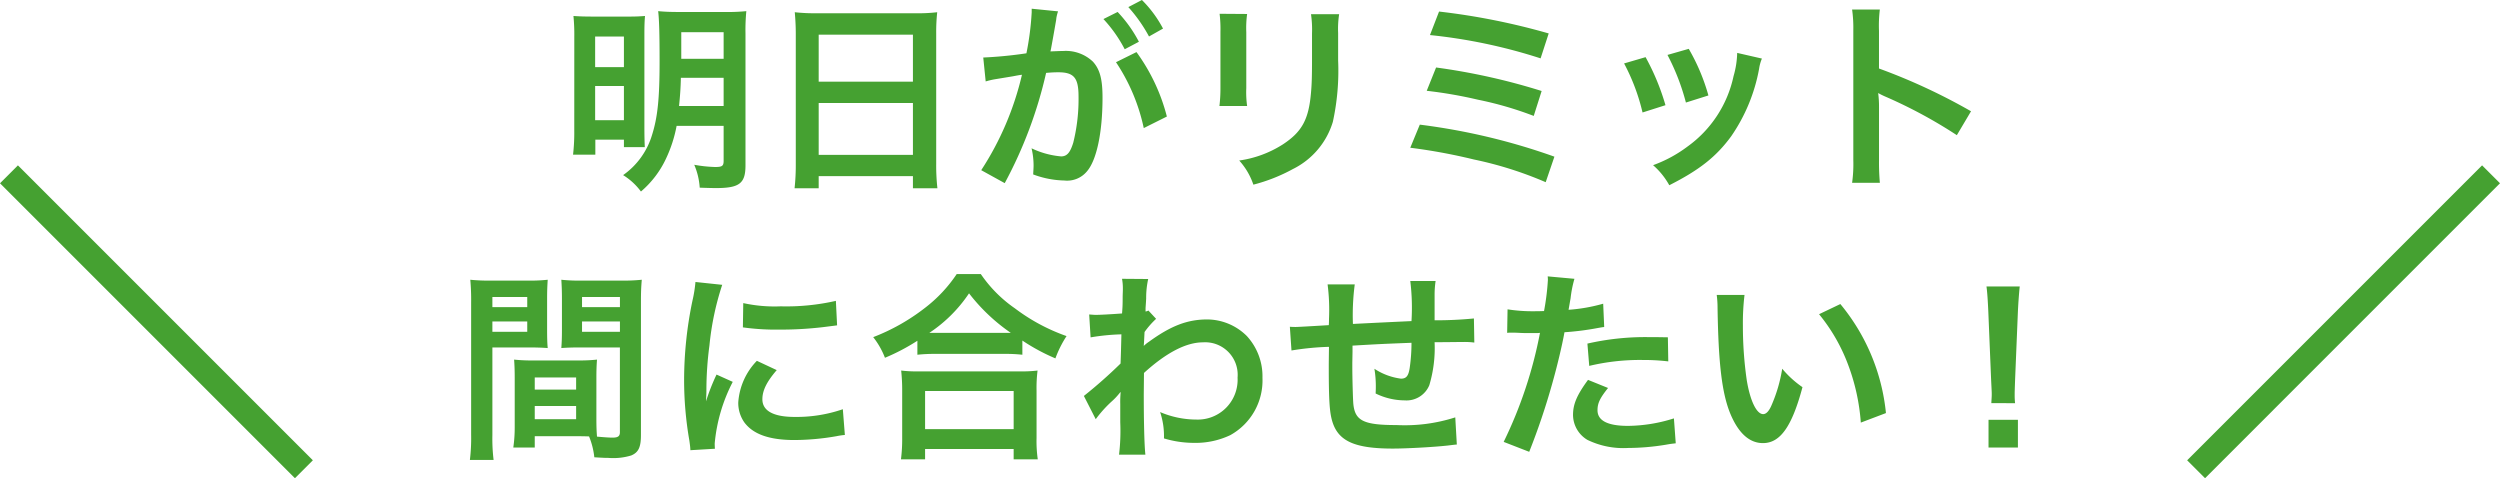
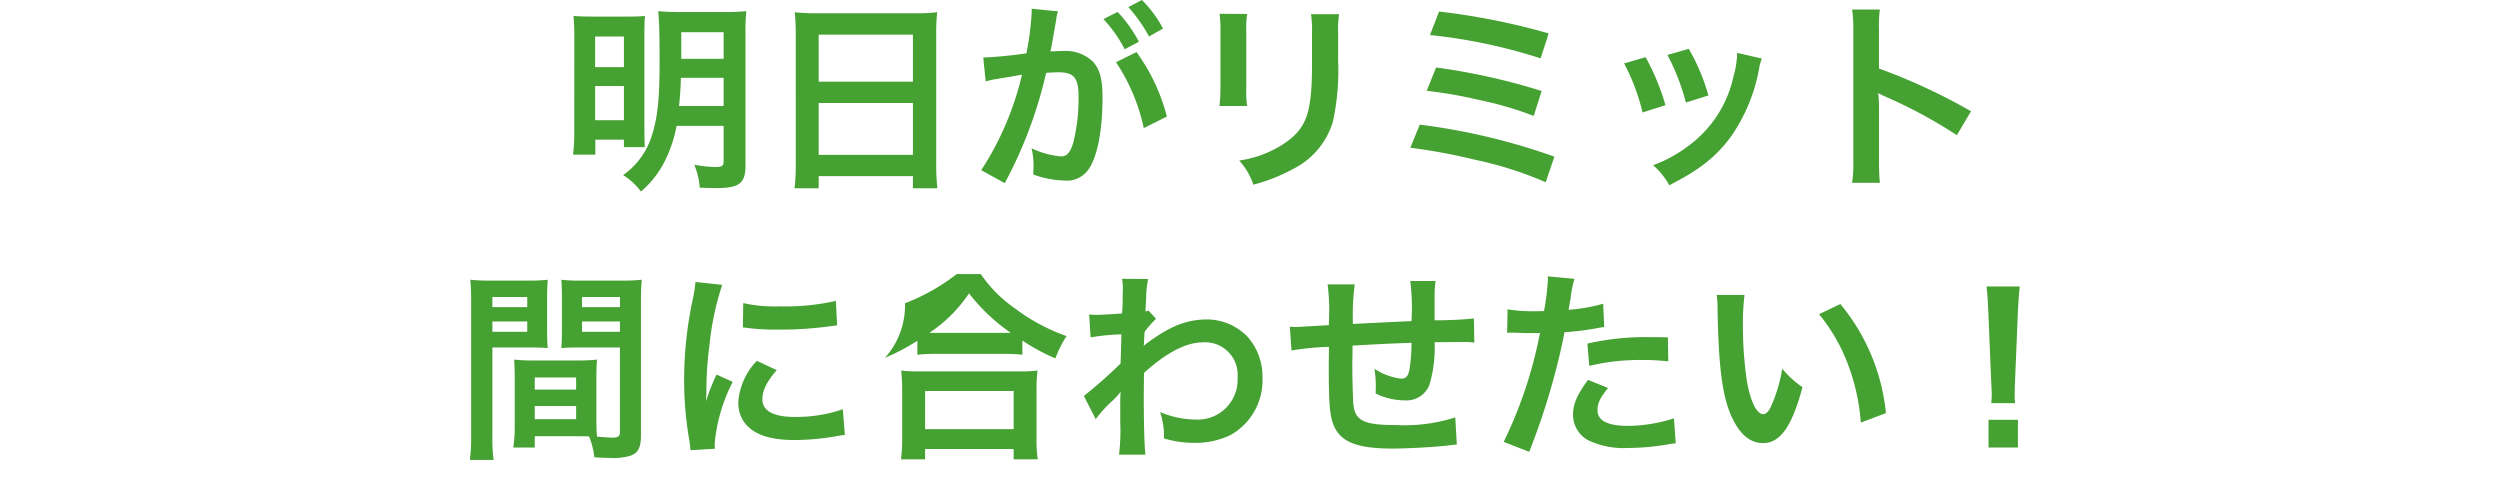
<svg xmlns="http://www.w3.org/2000/svg" width="296.048" height="56.629" viewBox="0 0 296.048 56.629">
  <g id="グループ_578" data-name="グループ 578" transform="translate(-218.476 -1775.432)">
-     <path id="パス_455" data-name="パス 455" d="M-65.832-5.664v4.128c0,.624-.168.744-1.008.744a15.935,15.935,0,0,1-2.472-.264,8.184,8.184,0,0,1,.648,2.712c.648.024,1.512.048,1.92.048,2.784,0,3.5-.552,3.5-2.688V-16.608a23.015,23.015,0,0,1,.1-2.64,22.853,22.853,0,0,1-2.592.1H-70.92c-1.272,0-1.824-.024-2.664-.1.12,1.008.168,2.784.168,5.976,0,4.416-.24,6.6-.888,8.664A8.931,8.931,0,0,1-77.736.168a7.556,7.556,0,0,1,2.112,1.944A11.479,11.479,0,0,0-72.648-1.8,15.832,15.832,0,0,0-71.4-5.664Zm0-5.688v3.336h-5.28c.12-1.152.192-2.184.216-3.336Zm0-2.256h-5.016v-3.144h5.016Zm-17.688,8.5a22.9,22.9,0,0,1-.144,2.856h2.64V-4.032h3.384v.888h2.472c-.024-.528-.048-1.152-.048-2.448v-10.9c0-1.128.024-1.608.072-2.184-.624.048-1.08.072-2.064.072H-81c-1.368,0-1.944-.024-2.616-.072a22.905,22.905,0,0,1,.1,2.472Zm2.472-11.136h3.408v3.624h-3.408Zm0,5.856h3.408v4.056h-3.408Zm23.76,9.216a25.173,25.173,0,0,1-.144,2.9h2.856V.288h11.16v1.44h2.9a24.313,24.313,0,0,1-.144-2.9v-15.5a21.685,21.685,0,0,1,.12-2.448,19.312,19.312,0,0,1-2.592.12H-54.744a21.187,21.187,0,0,1-2.664-.12c.072.792.12,1.632.12,2.568Zm2.712-15.288h11.16V-10.9h-11.16Zm0,8.088h11.16v6.144h-11.16ZM-19.368-13.2A22.448,22.448,0,0,1-16.08-5.4l2.736-1.368a22.321,22.321,0,0,0-3.6-7.632Zm-7.056-5.28a5.584,5.584,0,0,1,.192-.744l-3.12-.312v.432a33.76,33.76,0,0,1-.624,4.848,49.292,49.292,0,0,1-5.112.5l.288,2.832a9.854,9.854,0,0,1,.984-.24l2.184-.36c.768-.144.768-.144,1.128-.192a35.3,35.3,0,0,1-4.824,11.3l2.784,1.536a51.527,51.527,0,0,0,4.9-13.056c.552-.048.936-.072,1.44-.072,1.848,0,2.4.648,2.4,2.856a21.325,21.325,0,0,1-.624,5.472c-.36,1.176-.744,1.632-1.44,1.632a10.047,10.047,0,0,1-3.5-.96,9.014,9.014,0,0,1,.24,2.04c0,.24-.024.6-.048,1.056a11.126,11.126,0,0,0,3.7.72,3.039,3.039,0,0,0,2.664-1.08c1.152-1.32,1.848-4.608,1.848-8.736,0-2.184-.312-3.336-1.128-4.248a4.649,4.649,0,0,0-3.552-1.272c-.432,0-.768.024-1.488.048.072-.312.072-.312.144-.72.24-1.3.408-2.28.528-2.976Zm5.568.168a16.2,16.2,0,0,1,2.52,3.576l1.68-.888a15.554,15.554,0,0,0-2.52-3.528Zm7.056,1.128a13.879,13.879,0,0,0-2.5-3.384l-1.608.84a17.683,17.683,0,0,1,2.448,3.48Zm6.7-1.752a15.153,15.153,0,0,1,.1,2.16v6.6a17.308,17.308,0,0,1-.12,2.16H-3.84a11.585,11.585,0,0,1-.1-2.112v-6.624a12.2,12.2,0,0,1,.1-2.16Zm10.824.048a12.638,12.638,0,0,1,.12,2.28v3c0,1.92-.024,2.976-.12,4.008C3.456-6.432,2.664-4.968.408-3.48A12.945,12.945,0,0,1-4.776-1.56,8.2,8.2,0,0,1-3.1,1.3,20.3,20.3,0,0,0,1.584-.552,9.192,9.192,0,0,0,6.312-6.144a28.347,28.347,0,0,0,.624-7.272v-3.24a11.384,11.384,0,0,1,.12-2.232Zm14.088,2.472a63.311,63.311,0,0,1,13.1,2.76l.96-2.952A80,80,0,0,0,18.888-19.2Zm-.384,6.6A52.78,52.78,0,0,1,23.5-8.76a41.253,41.253,0,0,1,6.6,1.92l.936-2.952a75.418,75.418,0,0,0-12.5-2.784ZM15.48-3.072A66.773,66.773,0,0,1,23.016-1.68a44.03,44.03,0,0,1,8.5,2.688l1.032-3.024A75.132,75.132,0,0,0,16.608-5.808ZM40.8-13.056a24.011,24.011,0,0,1,2.184,5.808L45.7-8.112A27.684,27.684,0,0,0,43.344-13.8Zm5.136-1.008a26.391,26.391,0,0,1,2.184,5.64l2.664-.84a23.577,23.577,0,0,0-2.328-5.52Zm8.256-.24a10.646,10.646,0,0,1-.432,2.76,13.8,13.8,0,0,1-5.448,8.328,15.568,15.568,0,0,1-4.08,2.208,8.717,8.717,0,0,1,1.92,2.376c3.552-1.8,5.544-3.36,7.32-5.784a20.487,20.487,0,0,0,3.312-7.992,5.051,5.051,0,0,1,.336-1.224ZM71.088,1.08a26.385,26.385,0,0,1-.1-2.664V-7.92a12.408,12.408,0,0,0-.1-1.632,7.754,7.754,0,0,0,.816.408,56.782,56.782,0,0,1,8.5,4.584l1.68-2.832a70.51,70.51,0,0,0-10.9-5.064V-16.92a16.088,16.088,0,0,1,.1-2.52H67.8a15.426,15.426,0,0,1,.144,2.448V-1.608A16.168,16.168,0,0,1,67.8,1.08ZM-80.9,24.176c0-.936.024-1.536.072-2.16a19.3,19.3,0,0,1-2.232.1h-5.352a19.568,19.568,0,0,1-2.232-.1c.048.648.072,1.32.072,2.16v5.856a16.545,16.545,0,0,1-.168,2.4H-88.2V31.088h5.088c.192,0,.648,0,1.344.024a9.115,9.115,0,0,1,.624,2.472c1.224.072,1.32.072,1.656.072a7.311,7.311,0,0,0,2.712-.288c.864-.36,1.152-.984,1.152-2.424V15.224c0-1.2.024-1.8.1-2.664a21.529,21.529,0,0,1-2.472.1h-4.608a20.535,20.535,0,0,1-2.448-.1c.048.744.072,1.416.072,2.232v3.672c0,1.032-.024,1.488-.072,2.184.6-.048,1.368-.072,2.208-.072h4.728V30.608c0,.48-.216.648-.888.648-.432,0-1.3-.072-1.824-.12-.048-.624-.072-1.176-.072-2.088Zm-1.7-9.576h4.488v1.2h-4.488Zm0,2.9h4.488v1.224h-4.488ZM-88.2,24.128h4.9v1.44h-4.9Zm0,3.384h4.9v1.56h-4.9Zm-5.016-6.936h4.344c.84,0,1.584.024,2.208.072-.048-.528-.072-1.08-.072-2.184V14.792c0-.936.024-1.464.072-2.232a20.278,20.278,0,0,1-2.448.1H-93.36a21.8,21.8,0,0,1-2.472-.1,26.608,26.608,0,0,1,.1,2.688V30.92A21.455,21.455,0,0,1-95.88,33.9h2.808a20.817,20.817,0,0,1-.144-2.952Zm0-5.976h4.128v1.2h-4.128Zm0,2.9h4.128v1.224h-4.128Zm26.352,15.072c-.024-.312-.024-.5-.024-.648a19.7,19.7,0,0,1,2.136-7.272l-1.92-.864A24.478,24.478,0,0,0-67.92,26.96c.024-.6.048-.792.048-1.32a40.07,40.07,0,0,1,.36-5.3A33.089,33.089,0,0,1-66,13.16l-3.168-.336a15.7,15.7,0,0,1-.36,2.232,46.075,46.075,0,0,0-.984,9.384,41.863,41.863,0,0,0,.624,7.176c.072.552.1.7.12,1.128ZM-63.552,18.2a28.49,28.49,0,0,0,4.32.264,42.989,42.989,0,0,0,5.136-.288c1.152-.144,1.512-.192,1.7-.216l-.144-2.9a26.466,26.466,0,0,1-6.528.648,17.3,17.3,0,0,1-4.44-.384Zm1.656,3.96A7.84,7.84,0,0,0-64.1,27.1a4.02,4.02,0,0,0,.72,2.352c1.056,1.416,2.976,2.088,5.952,2.088a29.6,29.6,0,0,0,4.968-.456,8.021,8.021,0,0,1,.984-.144l-.24-3.048a16.866,16.866,0,0,1-5.712.912c-2.5,0-3.816-.72-3.816-2.088,0-1.032.5-2.064,1.7-3.456Zm19.008-.72a18.07,18.07,0,0,1,2.064-.1h8.208a17.471,17.471,0,0,1,2.16.1V19.76a23.326,23.326,0,0,0,3.912,2.112,12.922,12.922,0,0,1,1.32-2.64,22.567,22.567,0,0,1-6.12-3.288,15.681,15.681,0,0,1-4.032-4.056h-2.856A16.761,16.761,0,0,1-42,15.9a23.98,23.98,0,0,1-6.12,3.456A9.294,9.294,0,0,1-46.728,21.8a24.433,24.433,0,0,0,3.84-2.016Zm2.088-2.592h-.672a16.8,16.8,0,0,0,4.7-4.68,21.923,21.923,0,0,0,4.944,4.68H-40.8Zm-1.176,14.976V32.6h10.488v1.224h2.856a14.993,14.993,0,0,1-.144-2.52V25.688a16.359,16.359,0,0,1,.12-2.376,15.743,15.743,0,0,1-2.088.1h-12a15.114,15.114,0,0,1-2.064-.1,21.667,21.667,0,0,1,.12,2.376V31.28a19.19,19.19,0,0,1-.144,2.544Zm0-8.088h10.488v4.512H-41.976Zm20.208,3.336a14.542,14.542,0,0,1,1.848-2.064,7.7,7.7,0,0,0,1.056-1.128h.048a12.168,12.168,0,0,0-.048,1.416v2.136a23.884,23.884,0,0,1-.144,3.84h3.12c-.12-1.056-.192-3.744-.192-7.176l.024-2.5c2.64-2.4,4.992-3.624,6.984-3.624a3.851,3.851,0,0,1,4.1,4.176,4.719,4.719,0,0,1-4.9,4.968,10.986,10.986,0,0,1-4.272-.888,8.949,8.949,0,0,1,.456,3.12,12.3,12.3,0,0,0,3.576.528,9.571,9.571,0,0,0,4.272-.912,7.4,7.4,0,0,0,3.816-6.792,7.039,7.039,0,0,0-1.848-4.944,6.7,6.7,0,0,0-4.68-1.968c-2.352,0-4.3.744-6.912,2.64a4.229,4.229,0,0,0-.576.456l-.048.024c.024-.072.048-.6.1-1.632a10.158,10.158,0,0,1,1.368-1.56l-.912-.984a1.1,1.1,0,0,1-.336.12V15.9c.048-.672.048-.672.072-1.128a10.336,10.336,0,0,1,.24-2.3l-3.1-.024a5.929,5.929,0,0,1,.1,1.056v.24c0,.216-.024.552-.024,1.008,0,.864-.024,1.176-.072,1.8-1.344.1-2.664.168-3.1.168-.216,0-.408-.024-.792-.048l.168,2.712a25.717,25.717,0,0,1,3.648-.36c-.048,1.968-.048,1.992-.1,3.456a56.4,56.4,0,0,1-4.344,3.84Zm42.576-.216a19.517,19.517,0,0,1-6.936.912c-3.912,0-4.944-.5-5.136-2.52-.048-.48-.12-3.1-.12-4.344v-.5c.024-1.272.024-1.272.024-1.392V20.36c3.336-.192,3.336-.192,6.984-.336a20.683,20.683,0,0,1-.216,3c-.144.936-.408,1.248-1.032,1.248A7.443,7.443,0,0,1,11.232,23.1a12.776,12.776,0,0,1,.168,1.968c0,.336,0,.48-.024.96a7.867,7.867,0,0,0,3.432.816,2.925,2.925,0,0,0,2.928-1.8,15.344,15.344,0,0,0,.624-5.088c1.128,0,2.5-.024,3.336-.024A8.414,8.414,0,0,1,23.064,20l-.048-2.856a46.28,46.28,0,0,1-4.656.216v-3a10.938,10.938,0,0,1,.12-1.656h-3a25.956,25.956,0,0,1,.144,4.752c-3.576.168-3.576.168-6.936.336a27.959,27.959,0,0,1,.216-4.68H5.688a23.681,23.681,0,0,1,.168,4.08c0,.144,0,.36-.024.744-2.376.144-3.7.216-3.912.216-.12,0-.36,0-.7-.024l.192,2.808a32.778,32.778,0,0,1,4.44-.432c-.024,1.872-.024,1.968-.024,2.328,0,4.128.1,5.472.432,6.552.72,2.3,2.664,3.168,7.152,3.168,1.584,0,4.752-.168,6.5-.36.816-.1.816-.1,1.08-.12Zm6.144-10.008a3.584,3.584,0,0,1,.456-.024c.192,0,.528,0,.96.024.408.024.648.024.768.024h1.392a2.032,2.032,0,0,0,.312-.024,51.276,51.276,0,0,1-4.3,12.912l3.024,1.176a81.368,81.368,0,0,0,2.688-7.944c.624-2.184,1.224-4.728,1.488-6.216a32.717,32.717,0,0,0,3.936-.5c.576-.1.576-.1.768-.12l-.12-2.76a19.919,19.919,0,0,1-4.1.72c.1-.552.12-.7.24-1.368a13.638,13.638,0,0,1,.456-2.3l-3.168-.288a3.257,3.257,0,0,1,.024.432,29.13,29.13,0,0,1-.456,3.672c-.552.024-.816.024-1.1.024A19.1,19.1,0,0,1,27,16.064Zm19.032.528c-1.512-.024-1.728-.024-2.376-.024a30.8,30.8,0,0,0-7.152.768l.216,2.64a25.9,25.9,0,0,1,6.336-.7,24.985,24.985,0,0,1,3.024.168Zm-9.456,5.04c-1.32,1.8-1.776,2.88-1.776,4.152a3.468,3.468,0,0,0,1.7,2.952,9.745,9.745,0,0,0,4.824.96,27.929,27.929,0,0,0,4.464-.384c.552-.1.744-.12,1.176-.168L46.7,28.976a18.367,18.367,0,0,1-5.448.888c-2.4,0-3.6-.624-3.6-1.848,0-.84.288-1.44,1.248-2.64ZM51.768,14.36a11.468,11.468,0,0,1,.1,1.536c.1,6.648.528,10.128,1.512,12.528.96,2.3,2.256,3.48,3.864,3.48,2.04,0,3.432-1.944,4.68-6.624a11.847,11.847,0,0,1-2.4-2.184,17.693,17.693,0,0,1-1.272,4.344c-.288.672-.624,1.032-.984,1.032-.768,0-1.536-1.536-1.944-4.032a44.912,44.912,0,0,1-.456-6.432,27.9,27.9,0,0,1,.192-3.648Zm12.12,2.28a20.949,20.949,0,0,1,3.408,5.9,24.33,24.33,0,0,1,1.536,6.936l2.976-1.128a23.928,23.928,0,0,0-5.4-12.912ZM87.1,27.176a8.572,8.572,0,0,1-.048-1.008c0-.336,0-.336.048-1.728l.336-8.16c.048-1.032.144-2.28.216-2.928H83.712c.1.672.168,1.872.216,2.928l.336,8.16c.072,1.44.072,1.44.072,1.7,0,.288-.024.528-.048,1.032Zm.336,5.256V29.144h-3.48v3.288Z" transform="translate(370 1796)" fill="#45a131" />
-     <path id="パス_369" data-name="パス 369" d="M1677,1812l-34.926-34.926" transform="translate(-1422.537 19)" fill="none" stroke="#45a131" stroke-width="3" />
-     <path id="パス_370" data-name="パス 370" d="M1642.074,1812,1677,1777.074" transform="translate(-1163.537 19)" fill="none" stroke="#45a131" stroke-width="3" />
+     <path id="パス_455" data-name="パス 455" d="M-65.832-5.664v4.128c0,.624-.168.744-1.008.744a15.935,15.935,0,0,1-2.472-.264,8.184,8.184,0,0,1,.648,2.712c.648.024,1.512.048,1.92.048,2.784,0,3.5-.552,3.5-2.688V-16.608a23.015,23.015,0,0,1,.1-2.64,22.853,22.853,0,0,1-2.592.1H-70.92c-1.272,0-1.824-.024-2.664-.1.12,1.008.168,2.784.168,5.976,0,4.416-.24,6.6-.888,8.664A8.931,8.931,0,0,1-77.736.168a7.556,7.556,0,0,1,2.112,1.944A11.479,11.479,0,0,0-72.648-1.8,15.832,15.832,0,0,0-71.4-5.664Zm0-5.688v3.336h-5.28c.12-1.152.192-2.184.216-3.336Zm0-2.256h-5.016v-3.144h5.016Zm-17.688,8.5a22.9,22.9,0,0,1-.144,2.856h2.64V-4.032h3.384v.888h2.472c-.024-.528-.048-1.152-.048-2.448v-10.9c0-1.128.024-1.608.072-2.184-.624.048-1.08.072-2.064.072H-81c-1.368,0-1.944-.024-2.616-.072a22.905,22.905,0,0,1,.1,2.472Zm2.472-11.136h3.408v3.624h-3.408Zm0,5.856h3.408v4.056h-3.408Zm23.76,9.216a25.173,25.173,0,0,1-.144,2.9h2.856V.288h11.16v1.44h2.9a24.313,24.313,0,0,1-.144-2.9v-15.5a21.685,21.685,0,0,1,.12-2.448,19.312,19.312,0,0,1-2.592.12H-54.744a21.187,21.187,0,0,1-2.664-.12c.072.792.12,1.632.12,2.568Zm2.712-15.288h11.16V-10.9h-11.16Zm0,8.088h11.16v6.144h-11.16ZM-19.368-13.2A22.448,22.448,0,0,1-16.08-5.4l2.736-1.368a22.321,22.321,0,0,0-3.6-7.632Zm-7.056-5.28a5.584,5.584,0,0,1,.192-.744l-3.12-.312v.432a33.76,33.76,0,0,1-.624,4.848,49.292,49.292,0,0,1-5.112.5l.288,2.832a9.854,9.854,0,0,1,.984-.24l2.184-.36c.768-.144.768-.144,1.128-.192a35.3,35.3,0,0,1-4.824,11.3l2.784,1.536a51.527,51.527,0,0,0,4.9-13.056c.552-.048.936-.072,1.44-.072,1.848,0,2.4.648,2.4,2.856a21.325,21.325,0,0,1-.624,5.472c-.36,1.176-.744,1.632-1.44,1.632a10.047,10.047,0,0,1-3.5-.96,9.014,9.014,0,0,1,.24,2.04c0,.24-.024.6-.048,1.056a11.126,11.126,0,0,0,3.7.72,3.039,3.039,0,0,0,2.664-1.08c1.152-1.32,1.848-4.608,1.848-8.736,0-2.184-.312-3.336-1.128-4.248a4.649,4.649,0,0,0-3.552-1.272c-.432,0-.768.024-1.488.048.072-.312.072-.312.144-.72.24-1.3.408-2.28.528-2.976Zm5.568.168a16.2,16.2,0,0,1,2.52,3.576l1.68-.888a15.554,15.554,0,0,0-2.52-3.528Zm7.056,1.128a13.879,13.879,0,0,0-2.5-3.384l-1.608.84a17.683,17.683,0,0,1,2.448,3.48Zm6.7-1.752a15.153,15.153,0,0,1,.1,2.16v6.6a17.308,17.308,0,0,1-.12,2.16H-3.84a11.585,11.585,0,0,1-.1-2.112v-6.624a12.2,12.2,0,0,1,.1-2.16Zm10.824.048a12.638,12.638,0,0,1,.12,2.28v3c0,1.92-.024,2.976-.12,4.008C3.456-6.432,2.664-4.968.408-3.48A12.945,12.945,0,0,1-4.776-1.56,8.2,8.2,0,0,1-3.1,1.3,20.3,20.3,0,0,0,1.584-.552,9.192,9.192,0,0,0,6.312-6.144a28.347,28.347,0,0,0,.624-7.272v-3.24a11.384,11.384,0,0,1,.12-2.232Zm14.088,2.472a63.311,63.311,0,0,1,13.1,2.76l.96-2.952A80,80,0,0,0,18.888-19.2Zm-.384,6.6A52.78,52.78,0,0,1,23.5-8.76a41.253,41.253,0,0,1,6.6,1.92l.936-2.952a75.418,75.418,0,0,0-12.5-2.784ZM15.48-3.072A66.773,66.773,0,0,1,23.016-1.68a44.03,44.03,0,0,1,8.5,2.688l1.032-3.024A75.132,75.132,0,0,0,16.608-5.808ZM40.8-13.056a24.011,24.011,0,0,1,2.184,5.808L45.7-8.112A27.684,27.684,0,0,0,43.344-13.8Zm5.136-1.008a26.391,26.391,0,0,1,2.184,5.64l2.664-.84a23.577,23.577,0,0,0-2.328-5.52Zm8.256-.24a10.646,10.646,0,0,1-.432,2.76,13.8,13.8,0,0,1-5.448,8.328,15.568,15.568,0,0,1-4.08,2.208,8.717,8.717,0,0,1,1.92,2.376c3.552-1.8,5.544-3.36,7.32-5.784a20.487,20.487,0,0,0,3.312-7.992,5.051,5.051,0,0,1,.336-1.224ZM71.088,1.08a26.385,26.385,0,0,1-.1-2.664V-7.92a12.408,12.408,0,0,0-.1-1.632,7.754,7.754,0,0,0,.816.408,56.782,56.782,0,0,1,8.5,4.584l1.68-2.832a70.51,70.51,0,0,0-10.9-5.064V-16.92a16.088,16.088,0,0,1,.1-2.52H67.8a15.426,15.426,0,0,1,.144,2.448V-1.608A16.168,16.168,0,0,1,67.8,1.08ZM-80.9,24.176c0-.936.024-1.536.072-2.16a19.3,19.3,0,0,1-2.232.1h-5.352a19.568,19.568,0,0,1-2.232-.1c.048.648.072,1.32.072,2.16v5.856a16.545,16.545,0,0,1-.168,2.4H-88.2V31.088h5.088c.192,0,.648,0,1.344.024a9.115,9.115,0,0,1,.624,2.472c1.224.072,1.32.072,1.656.072a7.311,7.311,0,0,0,2.712-.288c.864-.36,1.152-.984,1.152-2.424V15.224c0-1.2.024-1.8.1-2.664a21.529,21.529,0,0,1-2.472.1h-4.608a20.535,20.535,0,0,1-2.448-.1c.048.744.072,1.416.072,2.232v3.672c0,1.032-.024,1.488-.072,2.184.6-.048,1.368-.072,2.208-.072h4.728V30.608c0,.48-.216.648-.888.648-.432,0-1.3-.072-1.824-.12-.048-.624-.072-1.176-.072-2.088Zm-1.7-9.576h4.488v1.2h-4.488Zm0,2.9h4.488v1.224h-4.488ZM-88.2,24.128h4.9v1.44h-4.9Zm0,3.384h4.9v1.56h-4.9Zm-5.016-6.936h4.344c.84,0,1.584.024,2.208.072-.048-.528-.072-1.08-.072-2.184V14.792c0-.936.024-1.464.072-2.232a20.278,20.278,0,0,1-2.448.1H-93.36a21.8,21.8,0,0,1-2.472-.1,26.608,26.608,0,0,1,.1,2.688V30.92A21.455,21.455,0,0,1-95.88,33.9h2.808a20.817,20.817,0,0,1-.144-2.952Zm0-5.976h4.128v1.2h-4.128Zm0,2.9h4.128v1.224h-4.128Zm26.352,15.072c-.024-.312-.024-.5-.024-.648a19.7,19.7,0,0,1,2.136-7.272l-1.92-.864A24.478,24.478,0,0,0-67.92,26.96c.024-.6.048-.792.048-1.32a40.07,40.07,0,0,1,.36-5.3A33.089,33.089,0,0,1-66,13.16l-3.168-.336a15.7,15.7,0,0,1-.36,2.232,46.075,46.075,0,0,0-.984,9.384,41.863,41.863,0,0,0,.624,7.176c.072.552.1.7.12,1.128ZM-63.552,18.2a28.49,28.49,0,0,0,4.32.264,42.989,42.989,0,0,0,5.136-.288c1.152-.144,1.512-.192,1.7-.216l-.144-2.9a26.466,26.466,0,0,1-6.528.648,17.3,17.3,0,0,1-4.44-.384Zm1.656,3.96A7.84,7.84,0,0,0-64.1,27.1a4.02,4.02,0,0,0,.72,2.352c1.056,1.416,2.976,2.088,5.952,2.088a29.6,29.6,0,0,0,4.968-.456,8.021,8.021,0,0,1,.984-.144l-.24-3.048a16.866,16.866,0,0,1-5.712.912c-2.5,0-3.816-.72-3.816-2.088,0-1.032.5-2.064,1.7-3.456Zm19.008-.72a18.07,18.07,0,0,1,2.064-.1h8.208a17.471,17.471,0,0,1,2.16.1V19.76a23.326,23.326,0,0,0,3.912,2.112,12.922,12.922,0,0,1,1.32-2.64,22.567,22.567,0,0,1-6.12-3.288,15.681,15.681,0,0,1-4.032-4.056h-2.856a23.98,23.98,0,0,1-6.12,3.456A9.294,9.294,0,0,1-46.728,21.8a24.433,24.433,0,0,0,3.84-2.016Zm2.088-2.592h-.672a16.8,16.8,0,0,0,4.7-4.68,21.923,21.923,0,0,0,4.944,4.68H-40.8Zm-1.176,14.976V32.6h10.488v1.224h2.856a14.993,14.993,0,0,1-.144-2.52V25.688a16.359,16.359,0,0,1,.12-2.376,15.743,15.743,0,0,1-2.088.1h-12a15.114,15.114,0,0,1-2.064-.1,21.667,21.667,0,0,1,.12,2.376V31.28a19.19,19.19,0,0,1-.144,2.544Zm0-8.088h10.488v4.512H-41.976Zm20.208,3.336a14.542,14.542,0,0,1,1.848-2.064,7.7,7.7,0,0,0,1.056-1.128h.048a12.168,12.168,0,0,0-.048,1.416v2.136a23.884,23.884,0,0,1-.144,3.84h3.12c-.12-1.056-.192-3.744-.192-7.176l.024-2.5c2.64-2.4,4.992-3.624,6.984-3.624a3.851,3.851,0,0,1,4.1,4.176,4.719,4.719,0,0,1-4.9,4.968,10.986,10.986,0,0,1-4.272-.888,8.949,8.949,0,0,1,.456,3.12,12.3,12.3,0,0,0,3.576.528,9.571,9.571,0,0,0,4.272-.912,7.4,7.4,0,0,0,3.816-6.792,7.039,7.039,0,0,0-1.848-4.944,6.7,6.7,0,0,0-4.68-1.968c-2.352,0-4.3.744-6.912,2.64a4.229,4.229,0,0,0-.576.456l-.048.024c.024-.072.048-.6.1-1.632a10.158,10.158,0,0,1,1.368-1.56l-.912-.984a1.1,1.1,0,0,1-.336.12V15.9c.048-.672.048-.672.072-1.128a10.336,10.336,0,0,1,.24-2.3l-3.1-.024a5.929,5.929,0,0,1,.1,1.056v.24c0,.216-.024.552-.024,1.008,0,.864-.024,1.176-.072,1.8-1.344.1-2.664.168-3.1.168-.216,0-.408-.024-.792-.048l.168,2.712a25.717,25.717,0,0,1,3.648-.36c-.048,1.968-.048,1.992-.1,3.456a56.4,56.4,0,0,1-4.344,3.84Zm42.576-.216a19.517,19.517,0,0,1-6.936.912c-3.912,0-4.944-.5-5.136-2.52-.048-.48-.12-3.1-.12-4.344v-.5c.024-1.272.024-1.272.024-1.392V20.36c3.336-.192,3.336-.192,6.984-.336a20.683,20.683,0,0,1-.216,3c-.144.936-.408,1.248-1.032,1.248A7.443,7.443,0,0,1,11.232,23.1a12.776,12.776,0,0,1,.168,1.968c0,.336,0,.48-.024.96a7.867,7.867,0,0,0,3.432.816,2.925,2.925,0,0,0,2.928-1.8,15.344,15.344,0,0,0,.624-5.088c1.128,0,2.5-.024,3.336-.024A8.414,8.414,0,0,1,23.064,20l-.048-2.856a46.28,46.28,0,0,1-4.656.216v-3a10.938,10.938,0,0,1,.12-1.656h-3a25.956,25.956,0,0,1,.144,4.752c-3.576.168-3.576.168-6.936.336a27.959,27.959,0,0,1,.216-4.68H5.688a23.681,23.681,0,0,1,.168,4.08c0,.144,0,.36-.024.744-2.376.144-3.7.216-3.912.216-.12,0-.36,0-.7-.024l.192,2.808a32.778,32.778,0,0,1,4.44-.432c-.024,1.872-.024,1.968-.024,2.328,0,4.128.1,5.472.432,6.552.72,2.3,2.664,3.168,7.152,3.168,1.584,0,4.752-.168,6.5-.36.816-.1.816-.1,1.08-.12Zm6.144-10.008a3.584,3.584,0,0,1,.456-.024c.192,0,.528,0,.96.024.408.024.648.024.768.024h1.392a2.032,2.032,0,0,0,.312-.024,51.276,51.276,0,0,1-4.3,12.912l3.024,1.176a81.368,81.368,0,0,0,2.688-7.944c.624-2.184,1.224-4.728,1.488-6.216a32.717,32.717,0,0,0,3.936-.5c.576-.1.576-.1.768-.12l-.12-2.76a19.919,19.919,0,0,1-4.1.72c.1-.552.12-.7.24-1.368a13.638,13.638,0,0,1,.456-2.3l-3.168-.288a3.257,3.257,0,0,1,.024.432,29.13,29.13,0,0,1-.456,3.672c-.552.024-.816.024-1.1.024A19.1,19.1,0,0,1,27,16.064Zm19.032.528c-1.512-.024-1.728-.024-2.376-.024a30.8,30.8,0,0,0-7.152.768l.216,2.64a25.9,25.9,0,0,1,6.336-.7,24.985,24.985,0,0,1,3.024.168Zm-9.456,5.04c-1.32,1.8-1.776,2.88-1.776,4.152a3.468,3.468,0,0,0,1.7,2.952,9.745,9.745,0,0,0,4.824.96,27.929,27.929,0,0,0,4.464-.384c.552-.1.744-.12,1.176-.168L46.7,28.976a18.367,18.367,0,0,1-5.448.888c-2.4,0-3.6-.624-3.6-1.848,0-.84.288-1.44,1.248-2.64ZM51.768,14.36a11.468,11.468,0,0,1,.1,1.536c.1,6.648.528,10.128,1.512,12.528.96,2.3,2.256,3.48,3.864,3.48,2.04,0,3.432-1.944,4.68-6.624a11.847,11.847,0,0,1-2.4-2.184,17.693,17.693,0,0,1-1.272,4.344c-.288.672-.624,1.032-.984,1.032-.768,0-1.536-1.536-1.944-4.032a44.912,44.912,0,0,1-.456-6.432,27.9,27.9,0,0,1,.192-3.648Zm12.12,2.28a20.949,20.949,0,0,1,3.408,5.9,24.33,24.33,0,0,1,1.536,6.936l2.976-1.128a23.928,23.928,0,0,0-5.4-12.912ZM87.1,27.176a8.572,8.572,0,0,1-.048-1.008c0-.336,0-.336.048-1.728l.336-8.16c.048-1.032.144-2.28.216-2.928H83.712c.1.672.168,1.872.216,2.928l.336,8.16c.072,1.44.072,1.44.072,1.7,0,.288-.024.528-.048,1.032Zm.336,5.256V29.144h-3.48v3.288Z" transform="translate(370 1796)" fill="#45a131" />
  </g>
</svg>